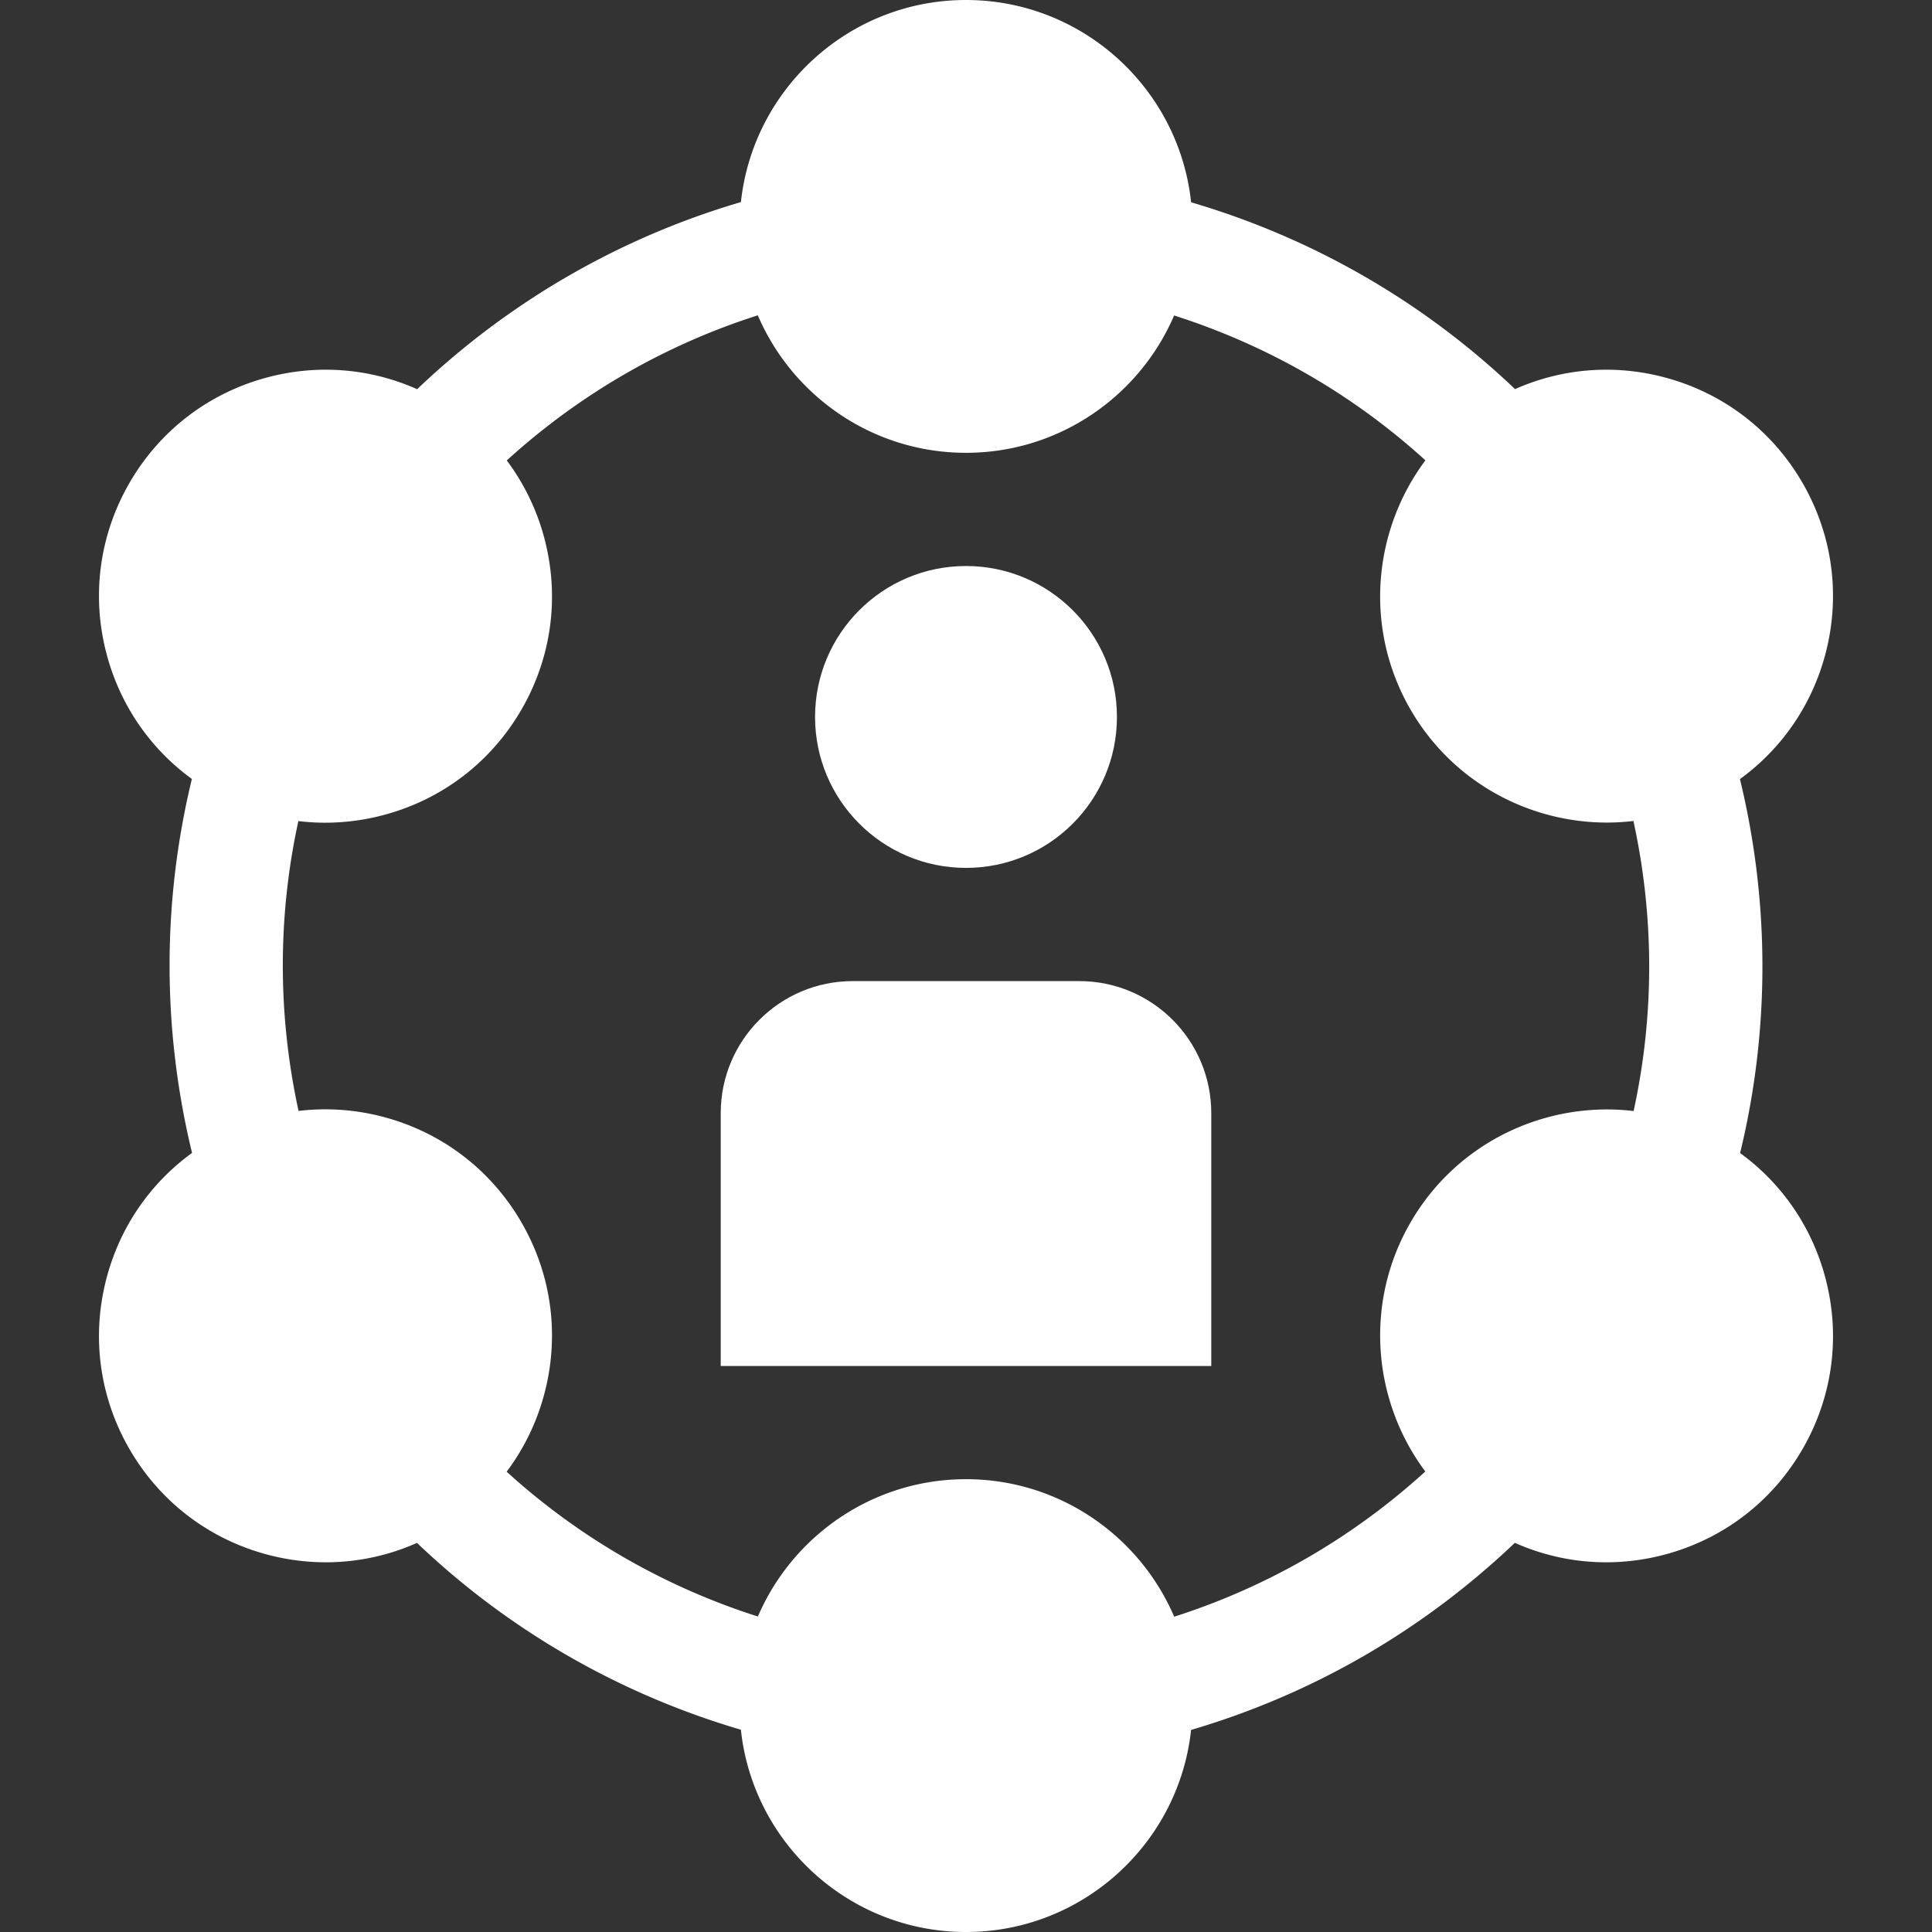
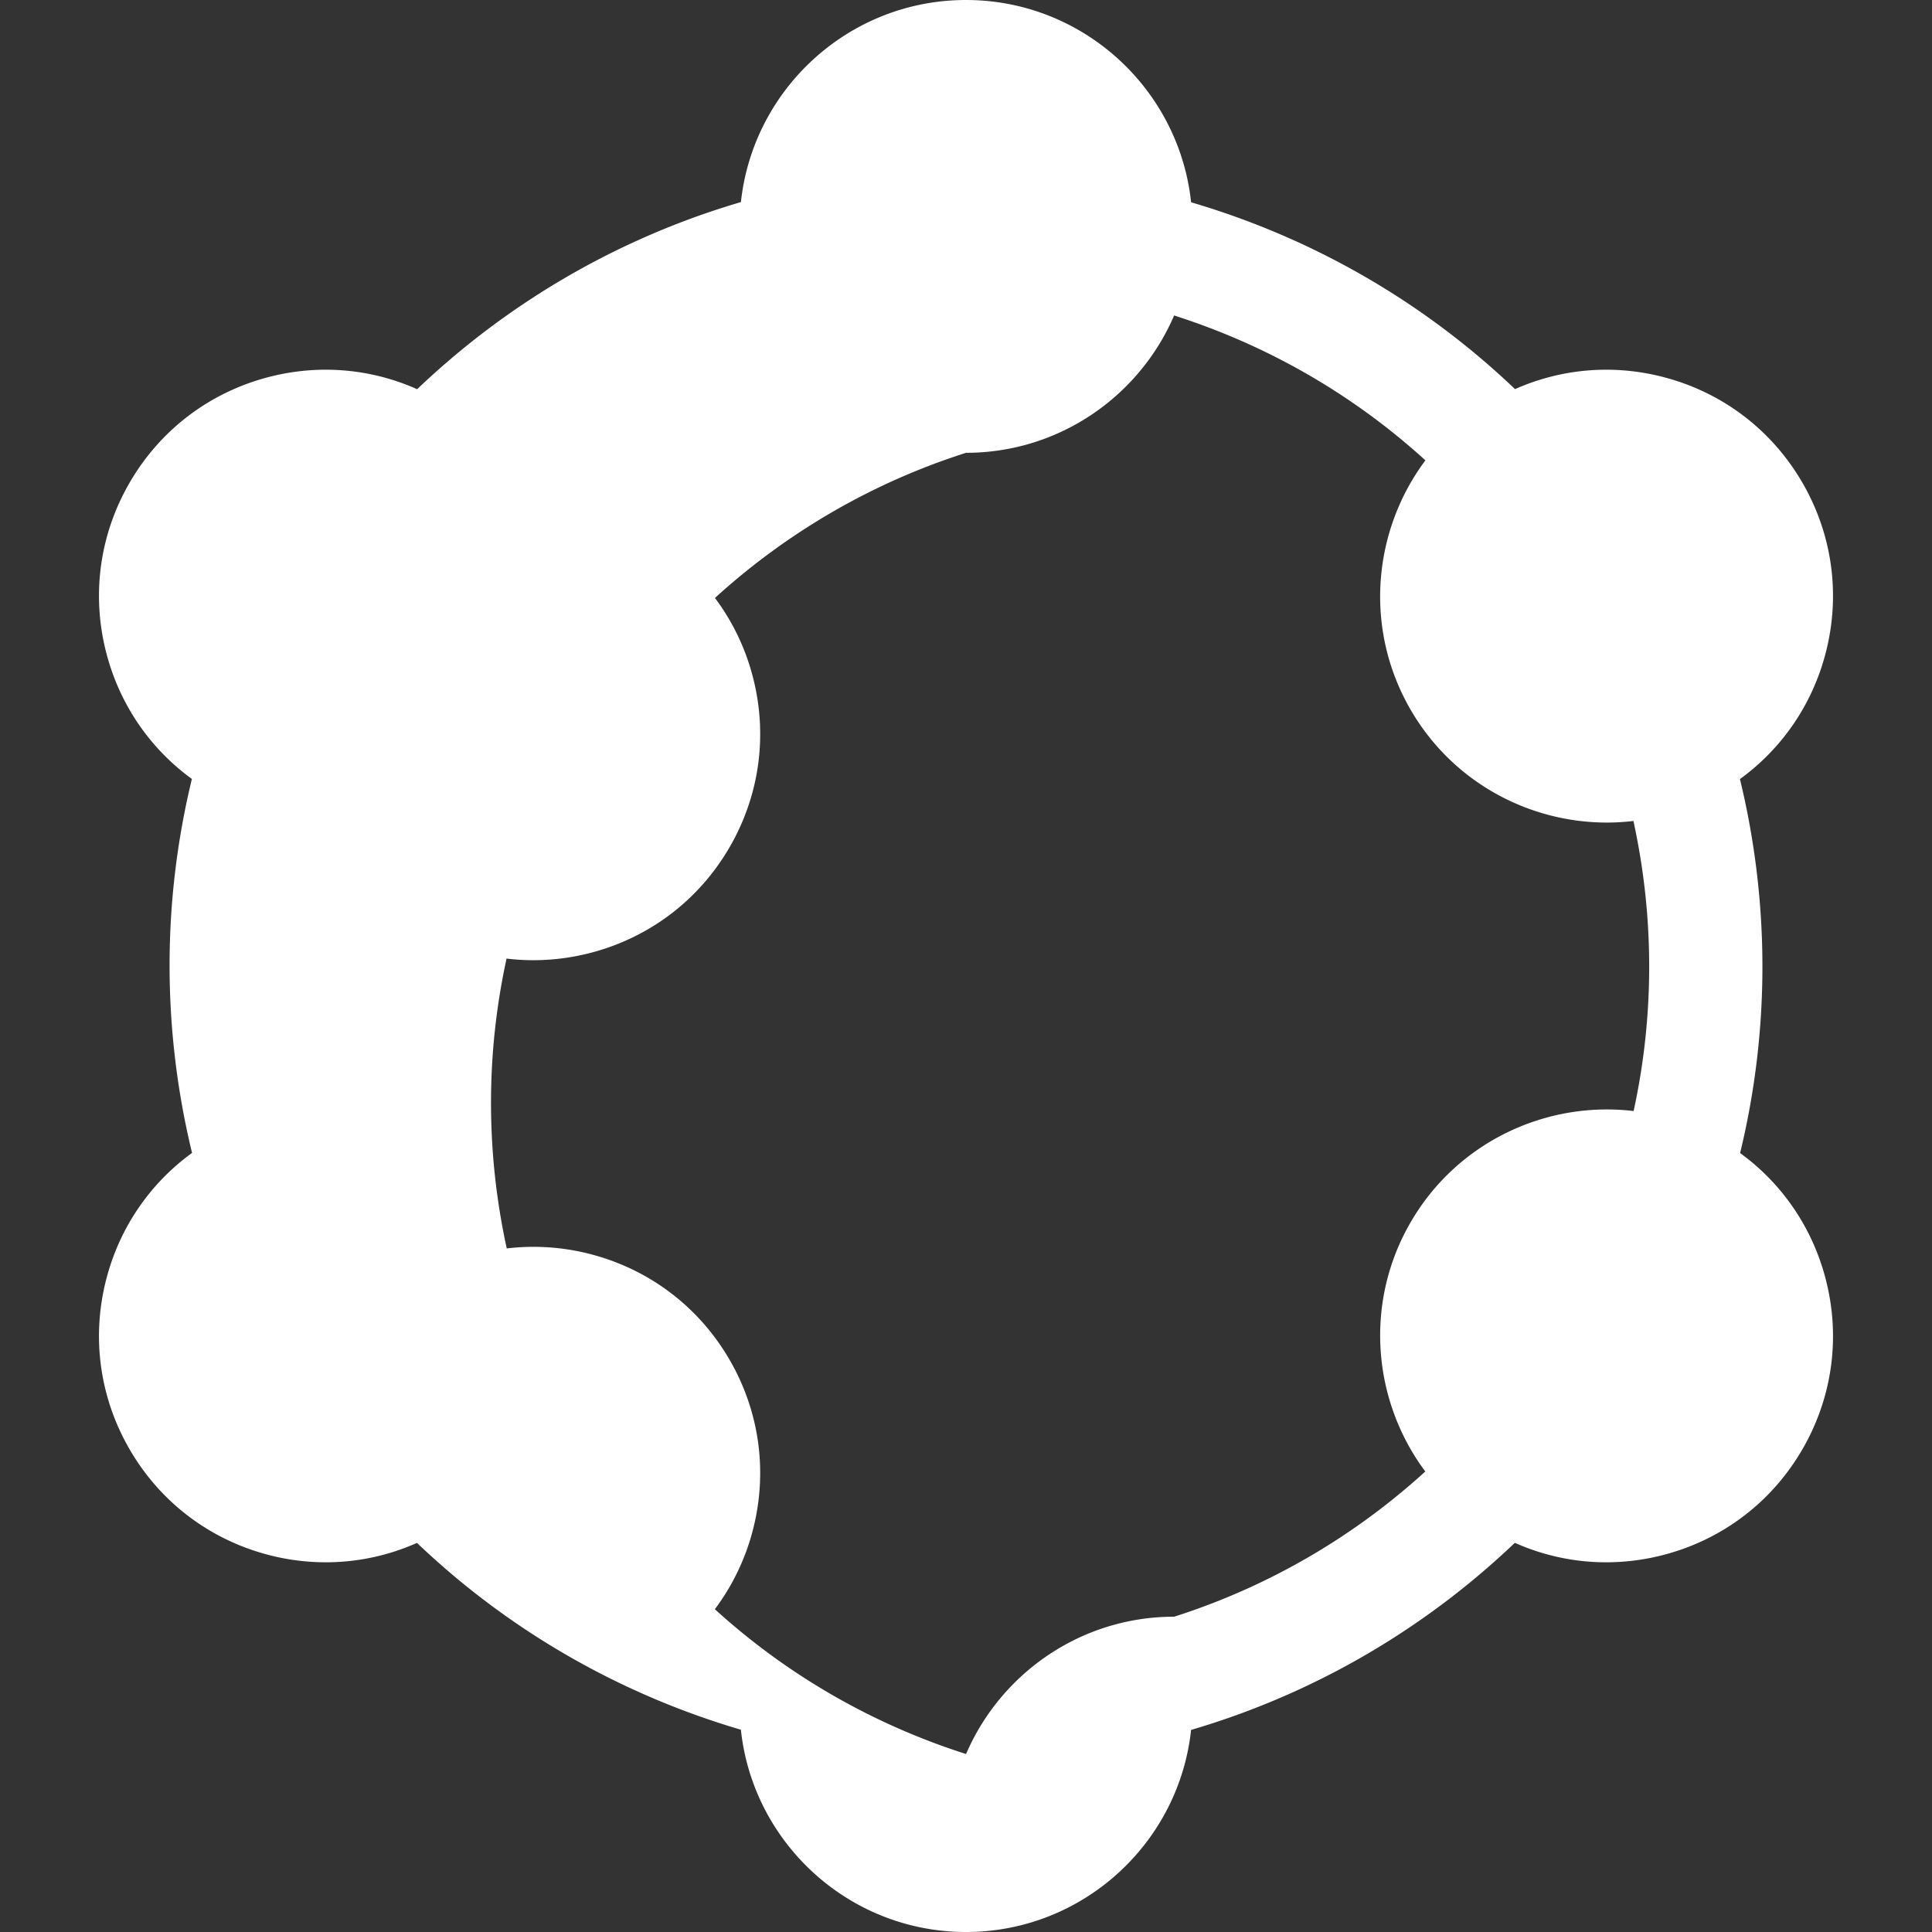
<svg xmlns="http://www.w3.org/2000/svg" version="1.1" width="512" height="512" x="0" y="0" viewBox="0 0 512 512" style="enable-background:new 0 0 512 512" xml:space="preserve">
  <rect x="0" y="0" width="512" height="512" fill="#333333" stroke="none" />
  <g>
-     <path d="M461.149 305.566c7.895-32.555 7.881-66.392-.043-99.099 11.069-8.045 18.999-19.535 22.59-32.938 4.148-15.48 2.02-31.649-5.994-45.529-8.013-13.88-20.951-23.808-36.433-27.956-13.384-3.585-27.281-2.47-39.77 3.075-24.246-23.115-53.558-40.022-85.844-49.512C312.453 23.518 286.924 0 256 0c-30.905 0-56.421 23.49-59.649 53.552-32.142 9.44-61.44 26.372-85.802 49.587-12.501-5.563-26.416-6.686-39.819-3.096C55.25 104.192 42.311 114.12 34.298 128c-8.014 13.88-10.143 30.049-5.995 45.529 3.586 13.385 11.501 24.862 22.548 32.905-7.895 32.554-7.881 66.392.043 99.099-11.07 8.045-19 19.535-22.591 32.938-4.148 15.48-2.019 31.649 5.995 45.529 8.013 13.88 20.952 23.808 36.432 27.956a60.327 60.327 0 0 0 15.626 2.069 59.4 59.4 0 0 0 24.147-5.141c24.246 23.113 53.557 40.019 85.841 49.509C199.547 488.482 225.076 512 256 512c30.905 0 56.421-23.49 59.649-53.552 32.14-9.44 61.437-26.371 85.799-49.584a59.37 59.37 0 0 0 24.196 5.162 60.37 60.37 0 0 0 15.626-2.069c15.481-4.148 28.42-14.076 36.433-27.956 8.014-13.88 10.143-30.049 5.994-45.529-3.587-13.386-11.501-24.863-22.548-32.906zm-28.225-11.128c-23.125-2.757-46.783 8.152-59.145 29.563-12.353 21.397-9.981 47.316 3.941 65.961-19.247 17.524-41.87 30.604-66.547 38.478C301.999 407.035 280.724 392 256 392c-24.706 0-45.967 15.014-55.153 36.394-24.791-7.904-47.423-20.949-66.577-38.375a59.913 59.913 0 0 0 9.945-20.49c4.148-15.48 2.02-31.649-5.994-45.529-8.013-13.88-20.952-23.808-36.432-27.956a59.941 59.941 0 0 0-22.667-1.637c-5.545-25.412-5.562-51.524-.051-76.814 2.35.283 4.717.432 7.092.432a60.37 60.37 0 0 0 15.626-2.069c15.48-4.148 28.419-14.076 36.432-27.956 8.014-13.88 10.143-30.049 5.994-45.529a59.925 59.925 0 0 0-9.915-20.449c19.243-17.515 41.858-30.589 66.527-38.46C210.002 104.965 231.276 120 256 120c24.706 0 45.967-15.014 55.153-36.394 24.799 7.906 47.438 20.958 66.596 38.393-13.949 18.648-16.332 44.589-3.97 66.001 11.102 19.228 31.31 29.988 52.063 29.988 2.341 0 4.689-.144 7.032-.421 5.553 25.431 5.57 51.563.05 76.871z" fill="#ffffff" opacity="1" data-original="#000000" />
-     <circle cx="256" cy="190" r="40" fill="#ffffff" opacity="1" data-original="#000000" />
-     <path d="M286 260h-60c-19.33 0-35 15.67-35 35v67h130v-67c0-19.33-15.67-35-35-35z" fill="#ffffff" opacity="1" data-original="#000000" />
+     <path d="M461.149 305.566c7.895-32.555 7.881-66.392-.043-99.099 11.069-8.045 18.999-19.535 22.59-32.938 4.148-15.48 2.02-31.649-5.994-45.529-8.013-13.88-20.951-23.808-36.433-27.956-13.384-3.585-27.281-2.47-39.77 3.075-24.246-23.115-53.558-40.022-85.844-49.512C312.453 23.518 286.924 0 256 0c-30.905 0-56.421 23.49-59.649 53.552-32.142 9.44-61.44 26.372-85.802 49.587-12.501-5.563-26.416-6.686-39.819-3.096C55.25 104.192 42.311 114.12 34.298 128c-8.014 13.88-10.143 30.049-5.995 45.529 3.586 13.385 11.501 24.862 22.548 32.905-7.895 32.554-7.881 66.392.043 99.099-11.07 8.045-19 19.535-22.591 32.938-4.148 15.48-2.019 31.649 5.995 45.529 8.013 13.88 20.952 23.808 36.432 27.956a60.327 60.327 0 0 0 15.626 2.069 59.4 59.4 0 0 0 24.147-5.141c24.246 23.113 53.557 40.019 85.841 49.509C199.547 488.482 225.076 512 256 512c30.905 0 56.421-23.49 59.649-53.552 32.14-9.44 61.437-26.371 85.799-49.584a59.37 59.37 0 0 0 24.196 5.162 60.37 60.37 0 0 0 15.626-2.069c15.481-4.148 28.42-14.076 36.433-27.956 8.014-13.88 10.143-30.049 5.994-45.529-3.587-13.386-11.501-24.863-22.548-32.906zm-28.225-11.128c-23.125-2.757-46.783 8.152-59.145 29.563-12.353 21.397-9.981 47.316 3.941 65.961-19.247 17.524-41.87 30.604-66.547 38.478c-24.706 0-45.967 15.014-55.153 36.394-24.791-7.904-47.423-20.949-66.577-38.375a59.913 59.913 0 0 0 9.945-20.49c4.148-15.48 2.02-31.649-5.994-45.529-8.013-13.88-20.952-23.808-36.432-27.956a59.941 59.941 0 0 0-22.667-1.637c-5.545-25.412-5.562-51.524-.051-76.814 2.35.283 4.717.432 7.092.432a60.37 60.37 0 0 0 15.626-2.069c15.48-4.148 28.419-14.076 36.432-27.956 8.014-13.88 10.143-30.049 5.994-45.529a59.925 59.925 0 0 0-9.915-20.449c19.243-17.515 41.858-30.589 66.527-38.46C210.002 104.965 231.276 120 256 120c24.706 0 45.967-15.014 55.153-36.394 24.799 7.906 47.438 20.958 66.596 38.393-13.949 18.648-16.332 44.589-3.97 66.001 11.102 19.228 31.31 29.988 52.063 29.988 2.341 0 4.689-.144 7.032-.421 5.553 25.431 5.57 51.563.05 76.871z" fill="#ffffff" opacity="1" data-original="#000000" />
  </g>
</svg>